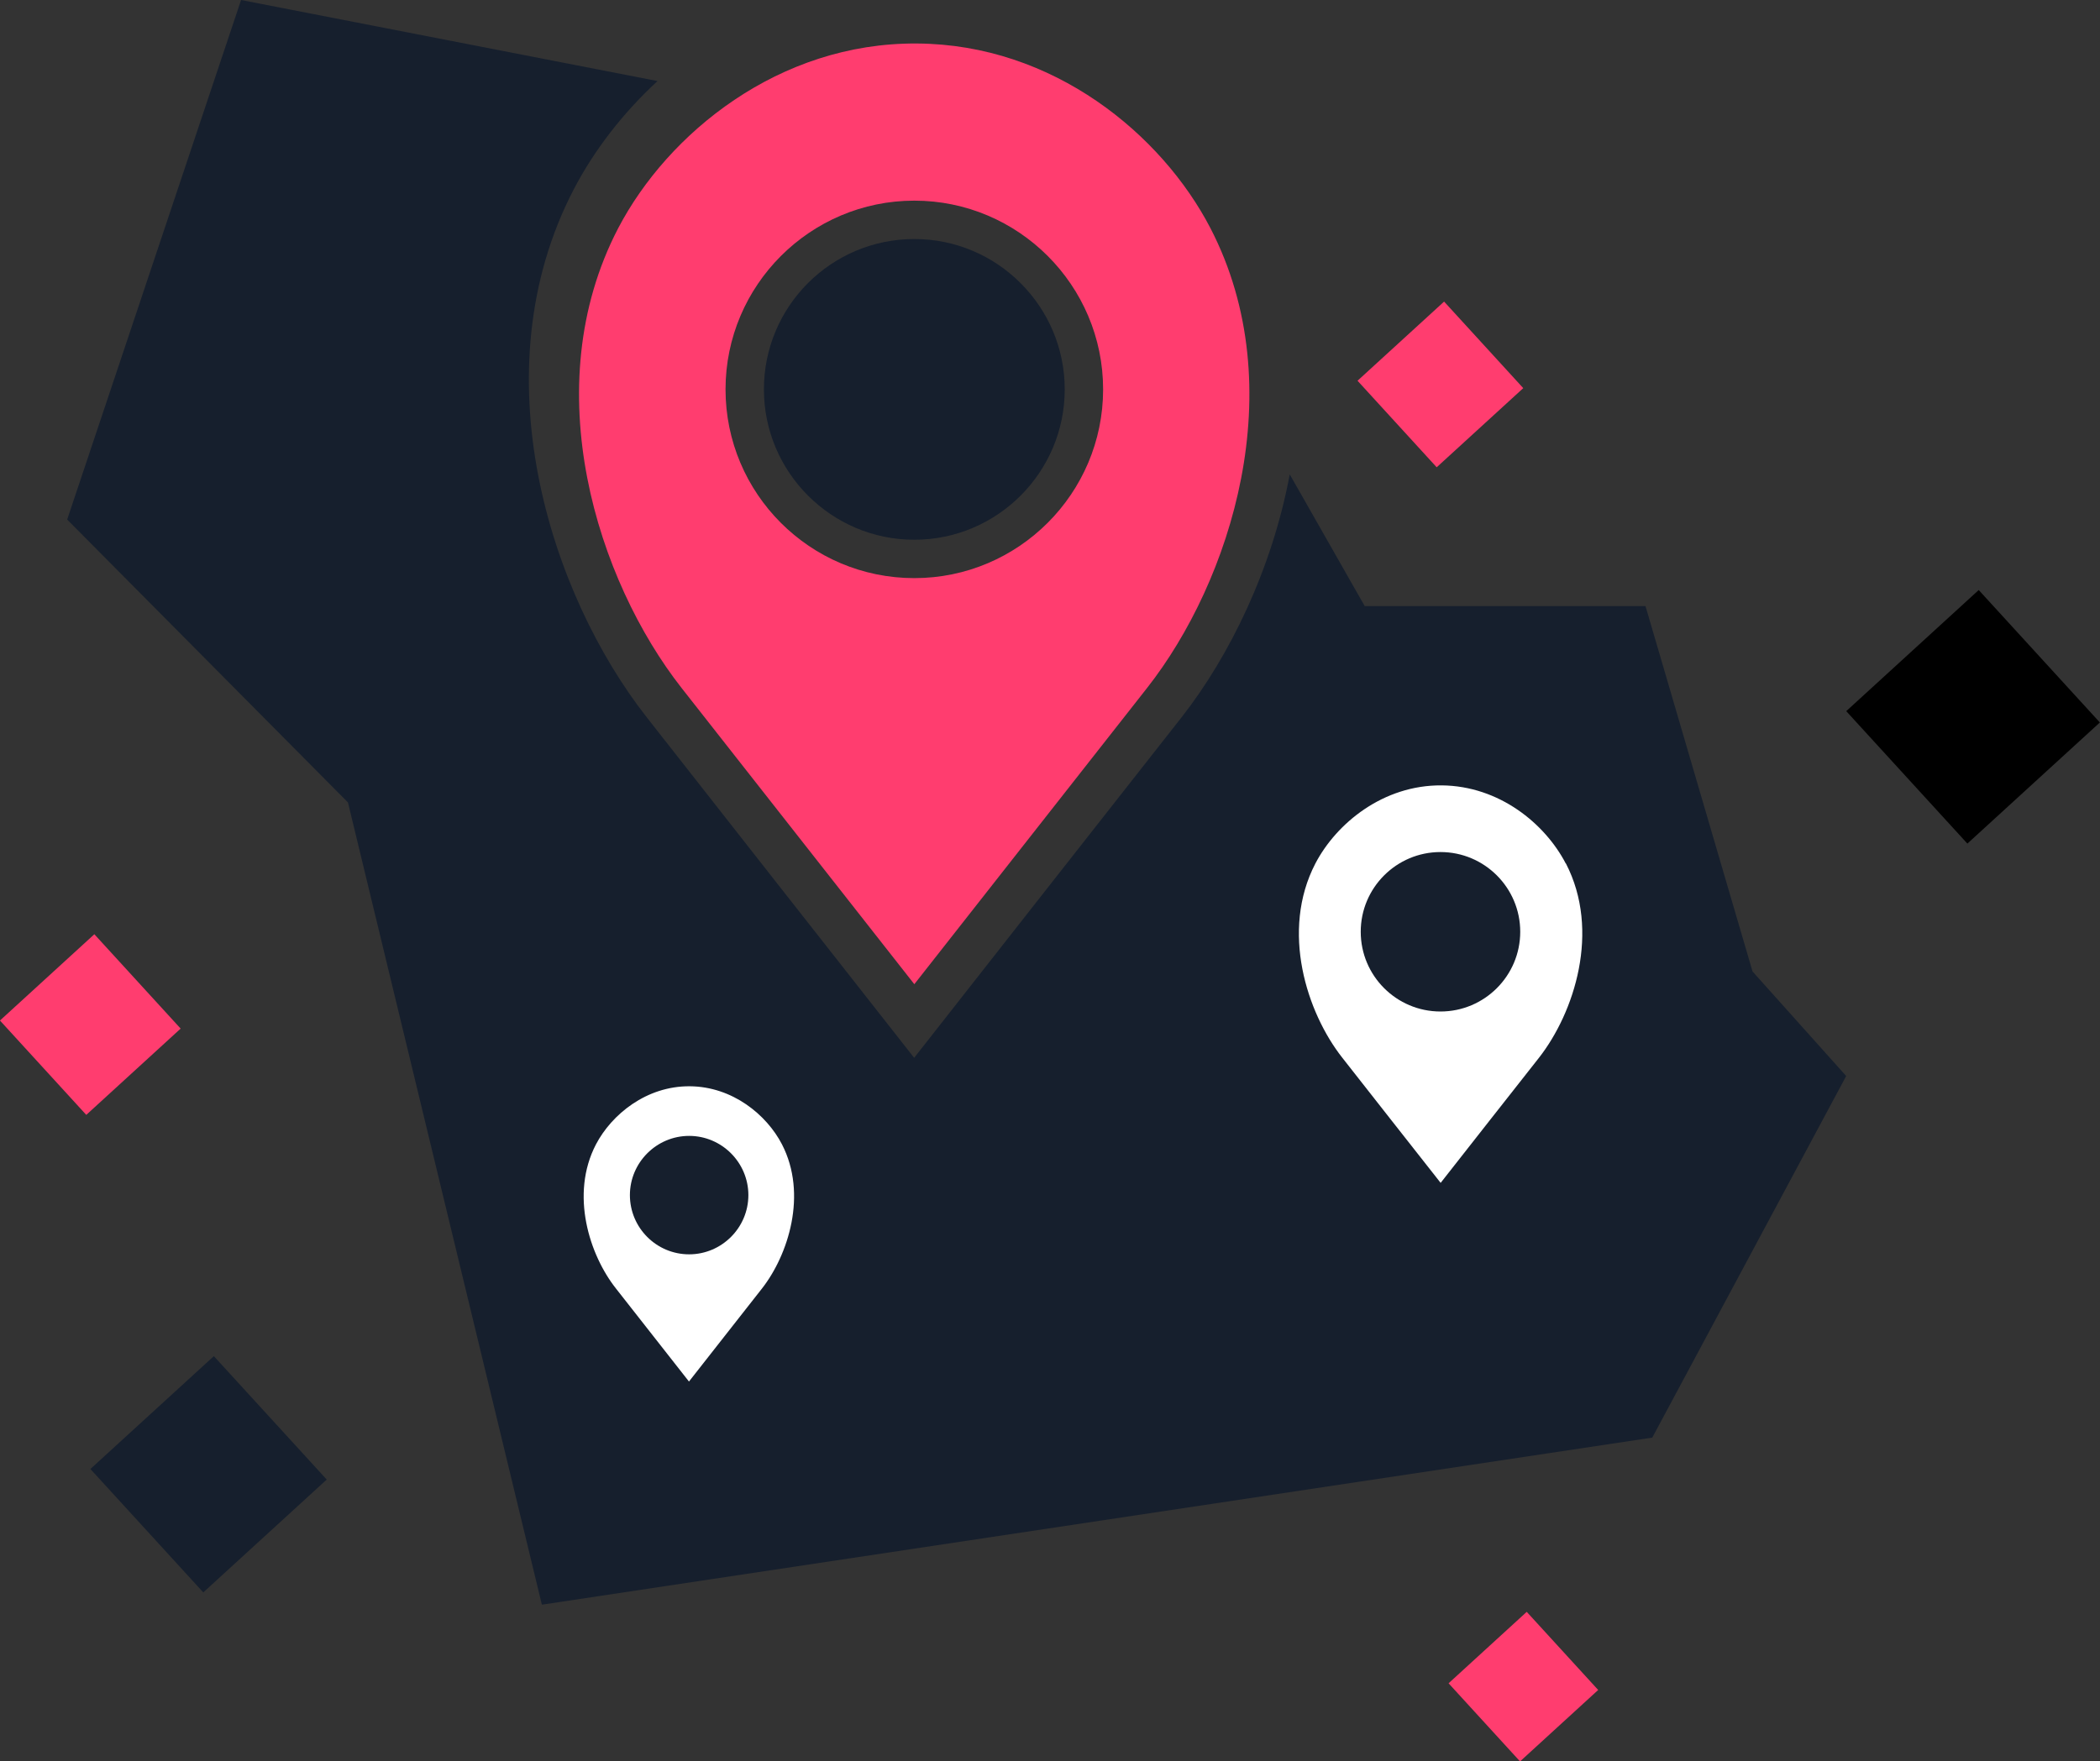
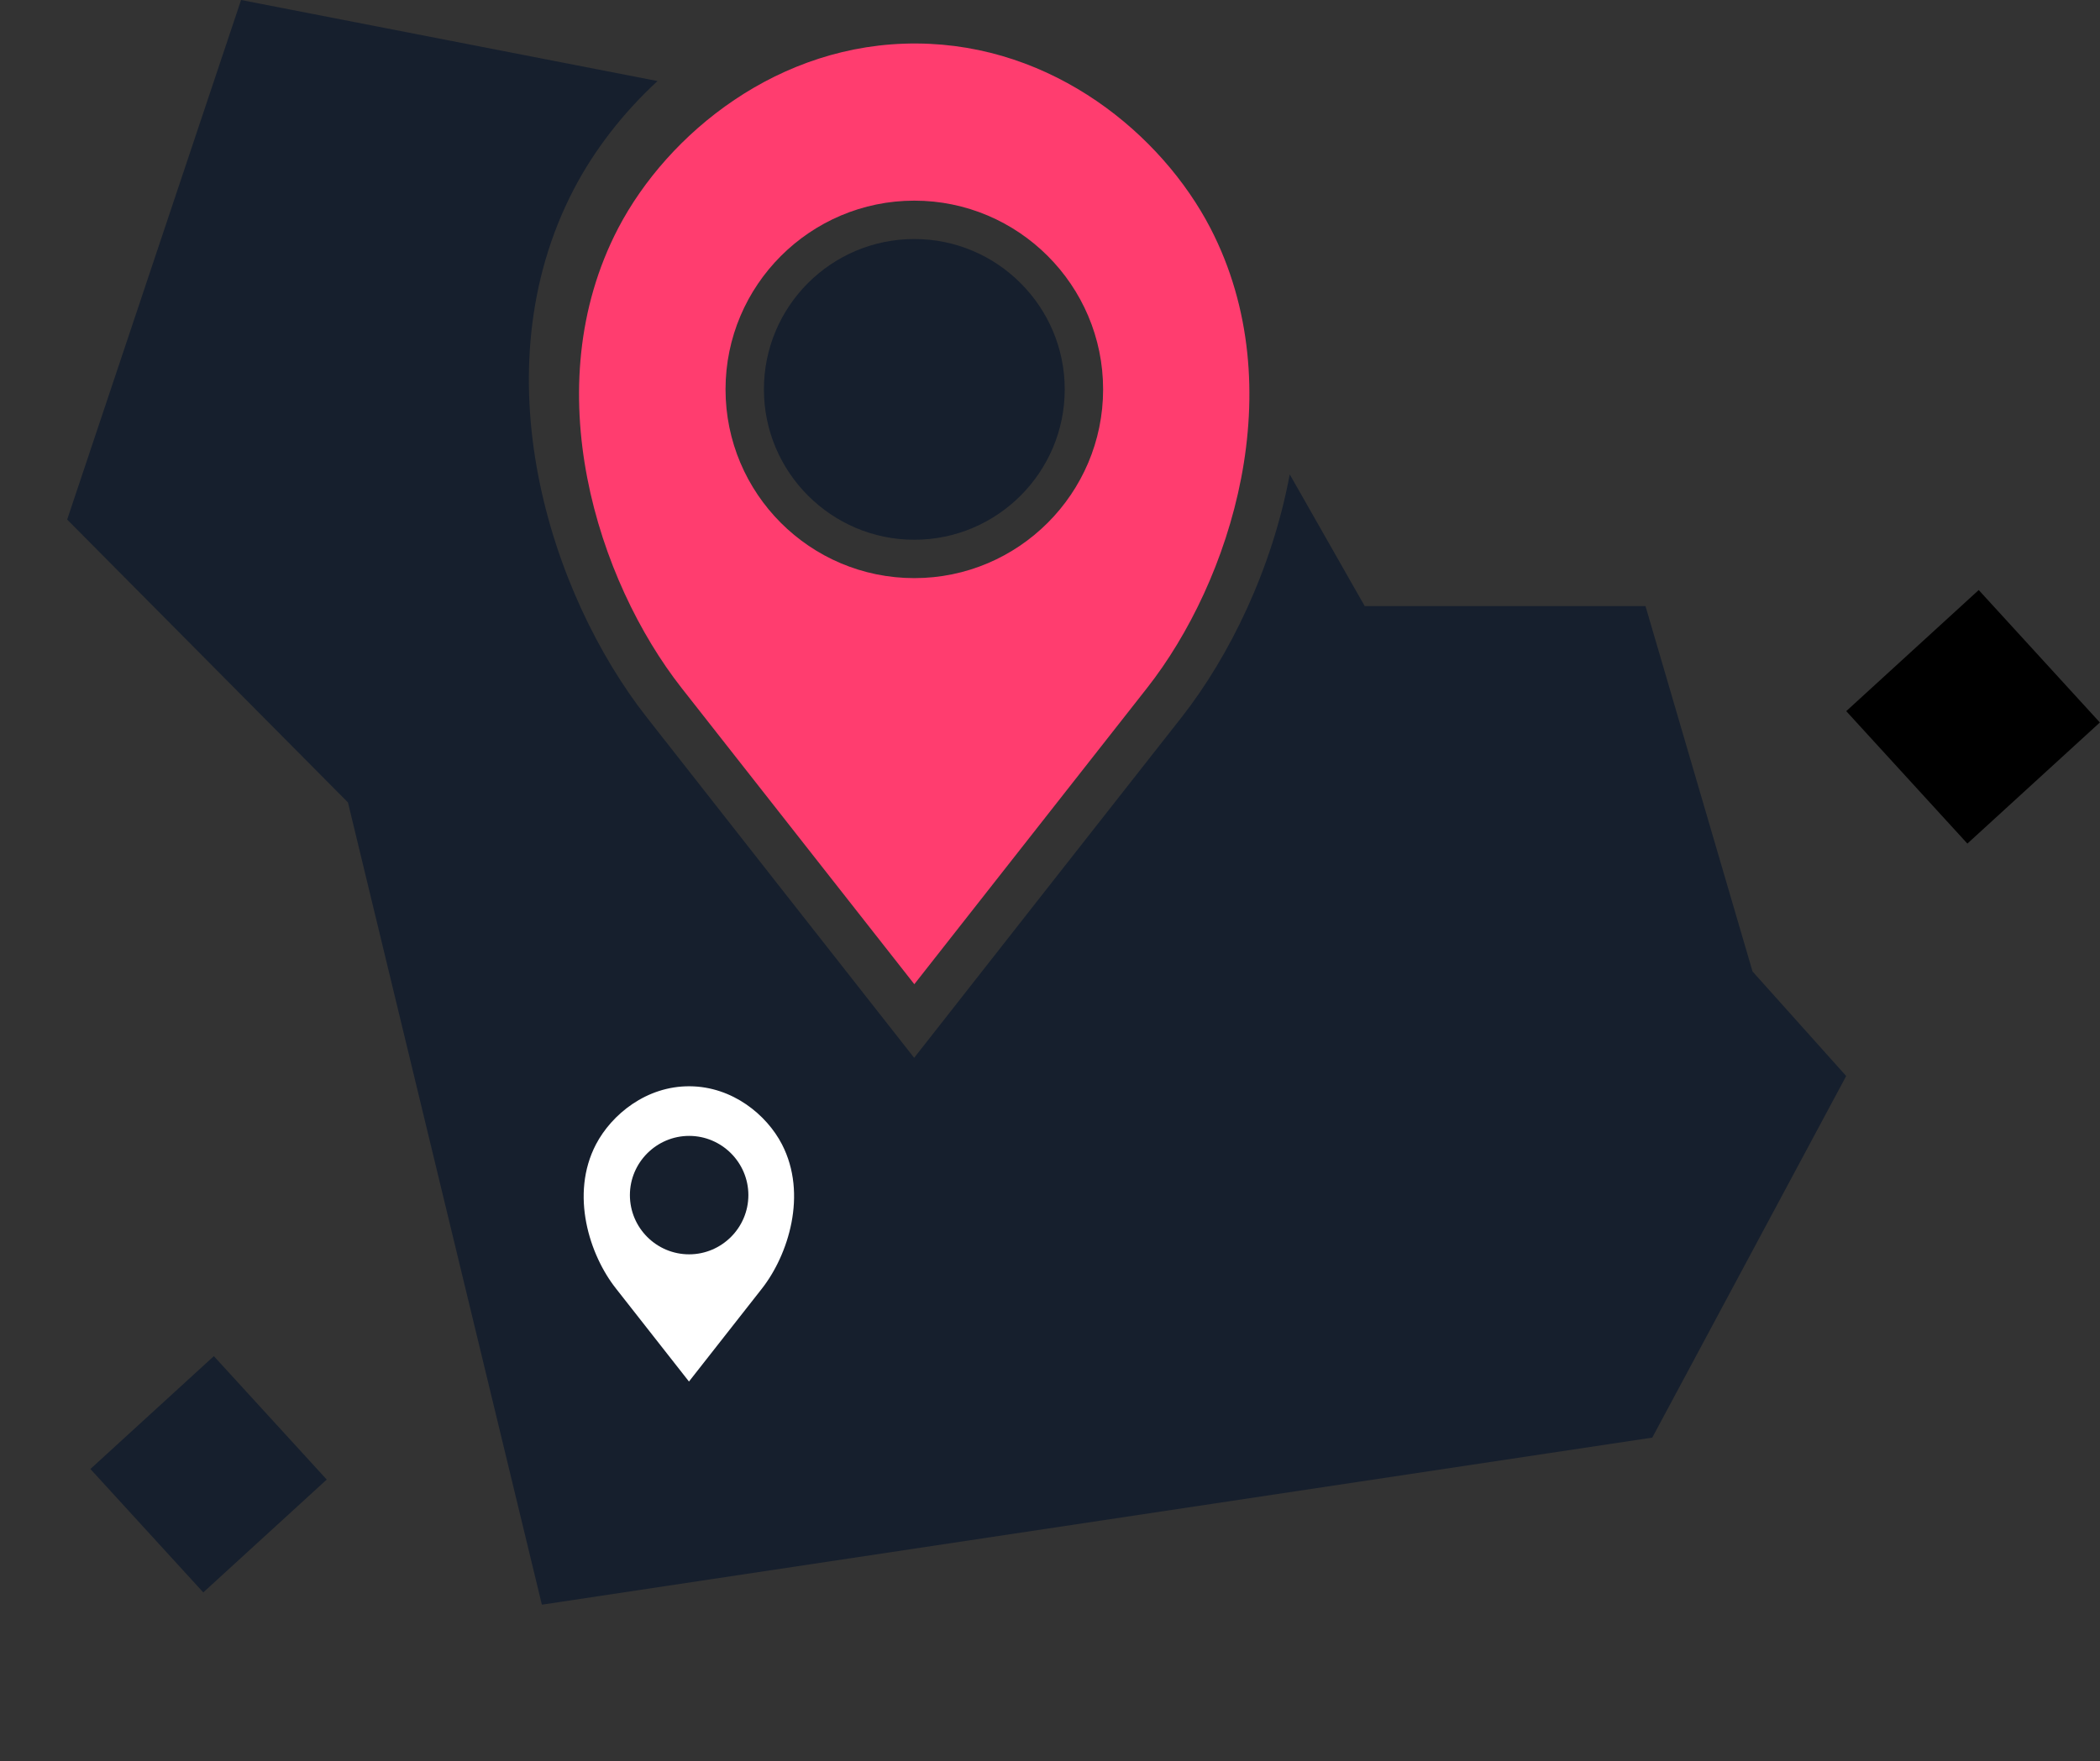
<svg xmlns="http://www.w3.org/2000/svg" id="Calque_2" data-name="Calque 2" viewBox="0 0 126.92 106.48">
  <rect x="0" y="0" width="126.92" height="106.48" fill="#333333" stroke="none" />
  <defs>
    <style>
      .cls-1 {
        fill: #ff3d6f;
      }

      .cls-2 {
        fill: #161f2d;
      }

      .cls-3 {
        fill: #fff;
      }
    </style>
  </defs>
  <g id="Calque_1-2" data-name="Calque 1">
    <g>
      <path class="cls-2" d="M46.17,23.54c0-5.03,4.08-9.09,9.09-9.09s9.09,4.08,9.09,9.09-4.08,9.09-9.09,9.09-9.09-4.08-9.09-9.09Z" />
      <path class="cls-2" d="M111.58,65.05l-11.72,21.86-67.11,10.1-11.72-48.5L4.06,31.41,14.57,0l25.17,4.9c-2.14,1.97-3.86,4.24-5.06,6.54-5.77,11.08-1.42,24.51,4.42,31.94,5.38,6.85,10.76,13.72,16.15,20.57,5.38-6.85,10.76-13.72,16.15-20.57,2.92-3.72,5.48-8.98,6.55-14.7l4.53,7.96h16.97l6.47,22.09,5.66,6.32Z" />
      <path class="cls-1" d="M73.16,13.8c-2.94-5.67-9.49-11.12-17.74-11.17-8.35-.06-15.06,5.43-18.06,11.17-5.02,9.65-1.24,21.33,3.84,27.8,4.69,5.96,9.37,11.94,14.06,17.9,4.69-5.96,9.37-11.94,14.06-17.9,5.06-6.43,8.84-18.13,3.84-27.8ZM55.26,34.95c-6.31,0-11.41-5.12-11.41-11.41s5.12-11.41,11.41-11.41,11.41,5.12,11.41,11.41-5.12,11.41-11.41,11.41Z" />
      <path class="cls-3" d="M47.26,69.18c-.92-1.78-2.98-3.49-5.57-3.51-2.62-.02-4.72,1.7-5.67,3.51-1.58,3.03-.39,6.7,1.21,8.72,1.47,1.87,2.94,3.75,4.41,5.62,1.47-1.87,2.94-3.75,4.41-5.62,1.59-2.03,2.77-5.7,1.21-8.72ZM41.65,75.83c-1.98,0-3.58-1.61-3.58-3.58s1.61-3.58,3.58-3.58,3.58,1.61,3.58,3.58-1.61,3.58-3.58,3.58Z" />
-       <path class="cls-3" d="M94.63,52.2c-1.25-2.4-4.01-4.69-7.5-4.72-3.53-.03-6.36,2.29-7.63,4.72-2.12,4.08-.52,9.02,1.63,11.75,1.98,2.52,3.96,5.05,5.94,7.56,1.98-2.52,3.96-5.05,5.94-7.56,2.14-2.73,3.74-7.67,1.63-11.75ZM87.06,61.15c-2.66,0-4.82-2.16-4.82-4.82s2.16-4.82,4.82-4.82,4.82,2.16,4.82,4.82-2.16,4.82-4.82,4.82Z" />
      <rect x="113.82" y="37.9" width="10.85" height="10.85" transform="translate(2.01 91.83) rotate(-42.44)" />
-       <rect class="cls-1" x="1.6" y="58.07" width="7.73" height="7.73" transform="translate(-40.37 19.92) rotate(-42.44)" />
-       <rect class="cls-1" x="83.51" y="19.69" width="7.09" height="7.09" transform="translate(7.13 64.84) rotate(-42.44)" />
      <rect class="cls-2" x="7.55" y="84.07" width="10.11" height="10.11" transform="translate(-56.84 31.86) rotate(-42.44)" />
-       <rect class="cls-1" x="88.87" y="98.76" width="6.4" height="6.4" transform="translate(-44.68 88.85) rotate(-42.44)" />
    </g>
  </g>
</svg>